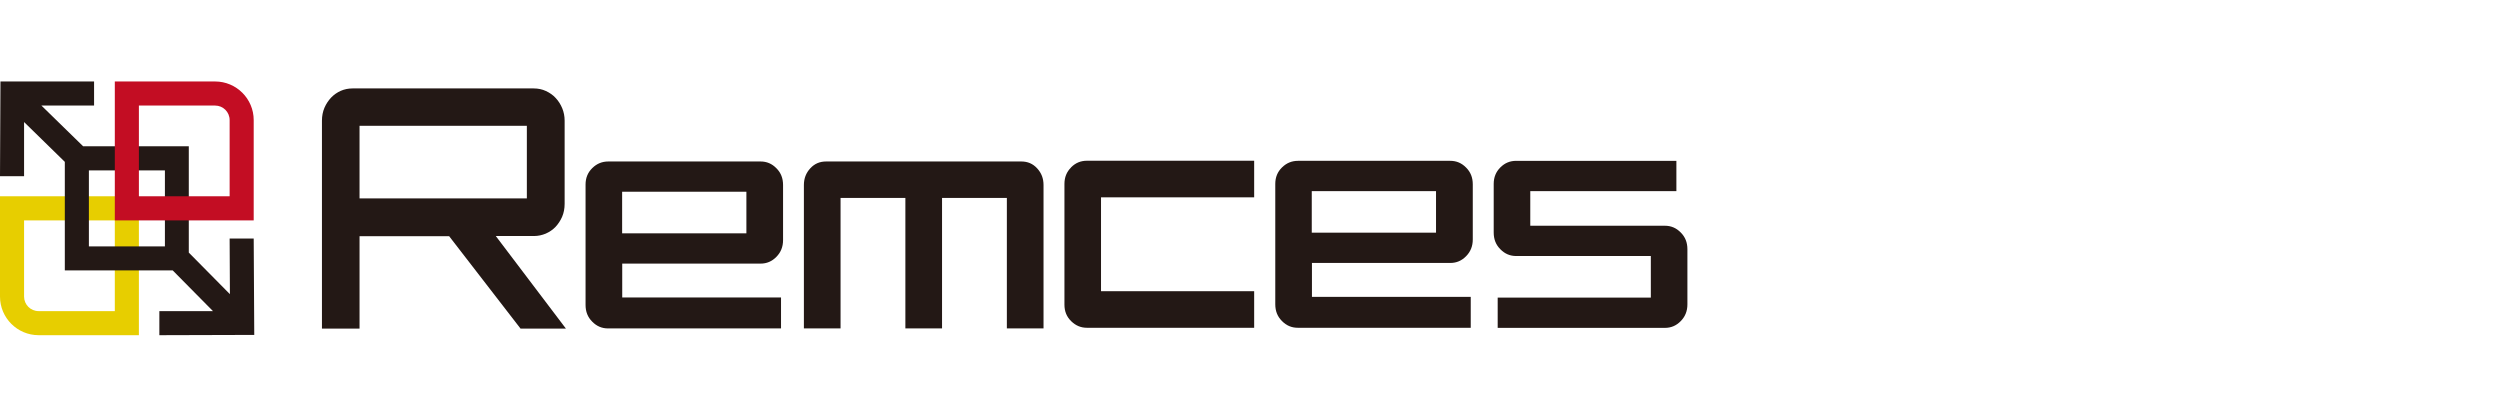
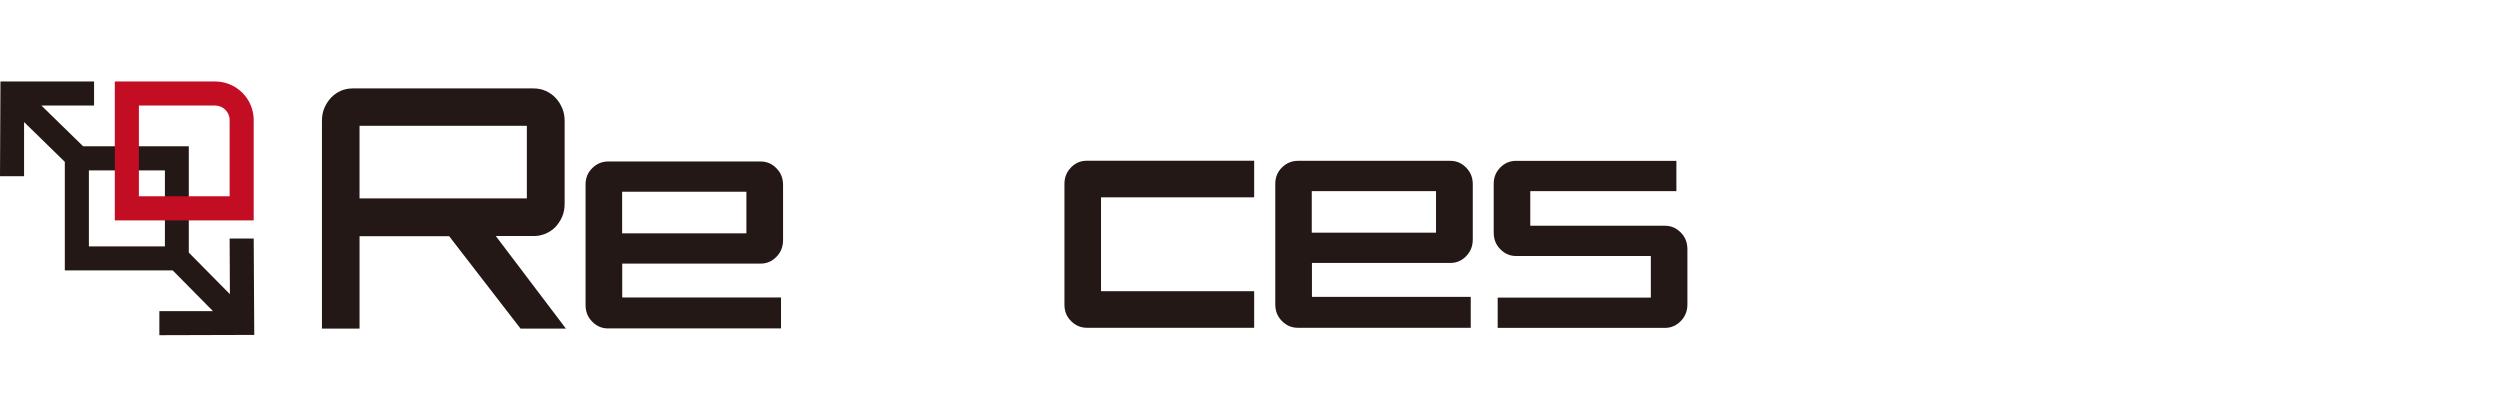
<svg xmlns="http://www.w3.org/2000/svg" id="_レイヤー_2" data-name="レイヤー 2" width="270" height="45" viewBox="0 0 270 45">
  <defs>
    <style>
      .cls-1 {
        fill: #231815;
      }

      .cls-1, .cls-2, .cls-3, .cls-4 {
        stroke-width: 0px;
      }

      .cls-2 {
        fill: #c30d23;
      }

      .cls-3 {
        fill: none;
      }

      .cls-4 {
        fill: #e7ce00;
      }
    </style>
  </defs>
  <g id="_レイヤー_1-2" data-name="レイヤー 1">
    <rect class="cls-3" width="270" height="45" />
    <g>
-       <path class="cls-4" d="M0,21.2h15v15H4.17c-2.3,0-4.17-1.87-4.17-4.17v-10.83ZM12.4,23.8H2.6s0,8.23,0,8.23c0,.87.7,1.57,1.57,1.57h8.23s0-9.8,0-9.8Z" />
      <g>
        <path class="cls-1" d="M27.46,36.17l-.06-10.41h-2.6s.03,6.01.03,6.01l-4.44-4.49v-11.48h-11.41l-4.51-4.4h5.69v-2.6H.05L0,19.03h2.6v-5.85l4.4,4.3v11.72h11.65l4.35,4.4h-5.79v2.6l10.25-.03ZM9.6,18.4h8.21v8.21h-8.21v-8.21Z" />
        <path class="cls-2" d="M27.4,23.8h-15v-15h10.83c2.3,0,4.17,1.87,4.17,4.17v10.83ZM15,21.2h9.8v-8.23c0-.87-.7-1.57-1.57-1.57h-8.23v9.8Z" />
      </g>
    </g>
    <path class="cls-1" d="M53.56,25.49h4.12c.43,0,.85-.09,1.26-.26.41-.18.76-.42,1.05-.72.29-.31.54-.68.72-1.1.18-.42.27-.89.27-1.39v-9c0-.47-.09-.92-.26-1.33-.17-.41-.41-.79-.7-1.1-.29-.32-.65-.57-1.06-.76-.4-.19-.85-.28-1.32-.28h-19.57c-.45,0-.88.09-1.27.26-.4.18-.74.42-1.04.73-.29.31-.54.68-.72,1.1-.18.42-.27.89-.27,1.39v22.46h4.06v-9.98h9.68l.06.08,7.65,9.9h4.9l-7.56-9.98ZM38.83,21.43v-7.84h18.07v7.84h-18.07Z" />
    <path class="cls-1" d="M82.13,17.44h-16.43c-.67,0-1.24.23-1.73.71-.49.48-.73,1.06-.73,1.79v12.99c0,.73.23,1.32.72,1.81.48.49,1.04.73,1.71.73h18.68v-3.34h-17.15v-3.66h14.94c.67,0,1.23-.24,1.71-.73.48-.49.72-1.08.72-1.81v-5.95c0-.73-.23-1.32-.72-1.81-.48-.49-1.04-.73-1.71-.73ZM80.61,25.2h-13.42v-4.49h13.42v4.49Z" />
-     <path class="cls-1" d="M110.31,17.44h-21.09c-.69,0-1.25.24-1.71.74-.46.5-.69,1.09-.69,1.8v15.49h3.96v-14.09h7v14.09h3.96v-14.09h7v14.09h3.96v-15.49c0-.7-.22-1.29-.69-1.8-.46-.5-1.02-.74-1.71-.74Z" />
    <path class="cls-1" d="M115.68,18.08h0c-.48.48-.72,1.06-.72,1.79v13.03c0,.73.24,1.31.73,1.79.49.48,1.05.71,1.7.71h18.06v-3.95h-16.54v-10.14h16.54v-3.95h-18.06c-.67,0-1.23.23-1.71.71Z" />
    <path class="cls-1" d="M156.62,17.37h-16.43c-.67,0-1.24.23-1.73.71-.49.48-.73,1.06-.73,1.79v12.99c0,.73.23,1.32.72,1.81.48.49,1.04.73,1.71.73h18.68v-3.34h-17.15v-3.66h14.94c.67,0,1.23-.24,1.71-.73.48-.49.72-1.08.72-1.81v-5.95c0-.73-.23-1.32-.72-1.81-.48-.49-1.04-.73-1.71-.73ZM155.09,25.13h-13.42v-4.49h13.42v4.49Z" />
    <path class="cls-1" d="M179.81,24.38h-14.54v-3.74h15.78v-3.27h-17.3c-.67,0-1.23.23-1.71.71-.48.48-.72,1.06-.72,1.79v5.24c0,.73.23,1.32.72,1.81.48.49,1.04.73,1.71.73h14.54v4.49h-16.54v3.27h18.06c.67,0,1.23-.24,1.71-.73.48-.49.72-1.08.72-1.81v-5.95c0-.73-.23-1.32-.72-1.81-.48-.49-1.04-.73-1.71-.73Z" />
  </g>
</svg>